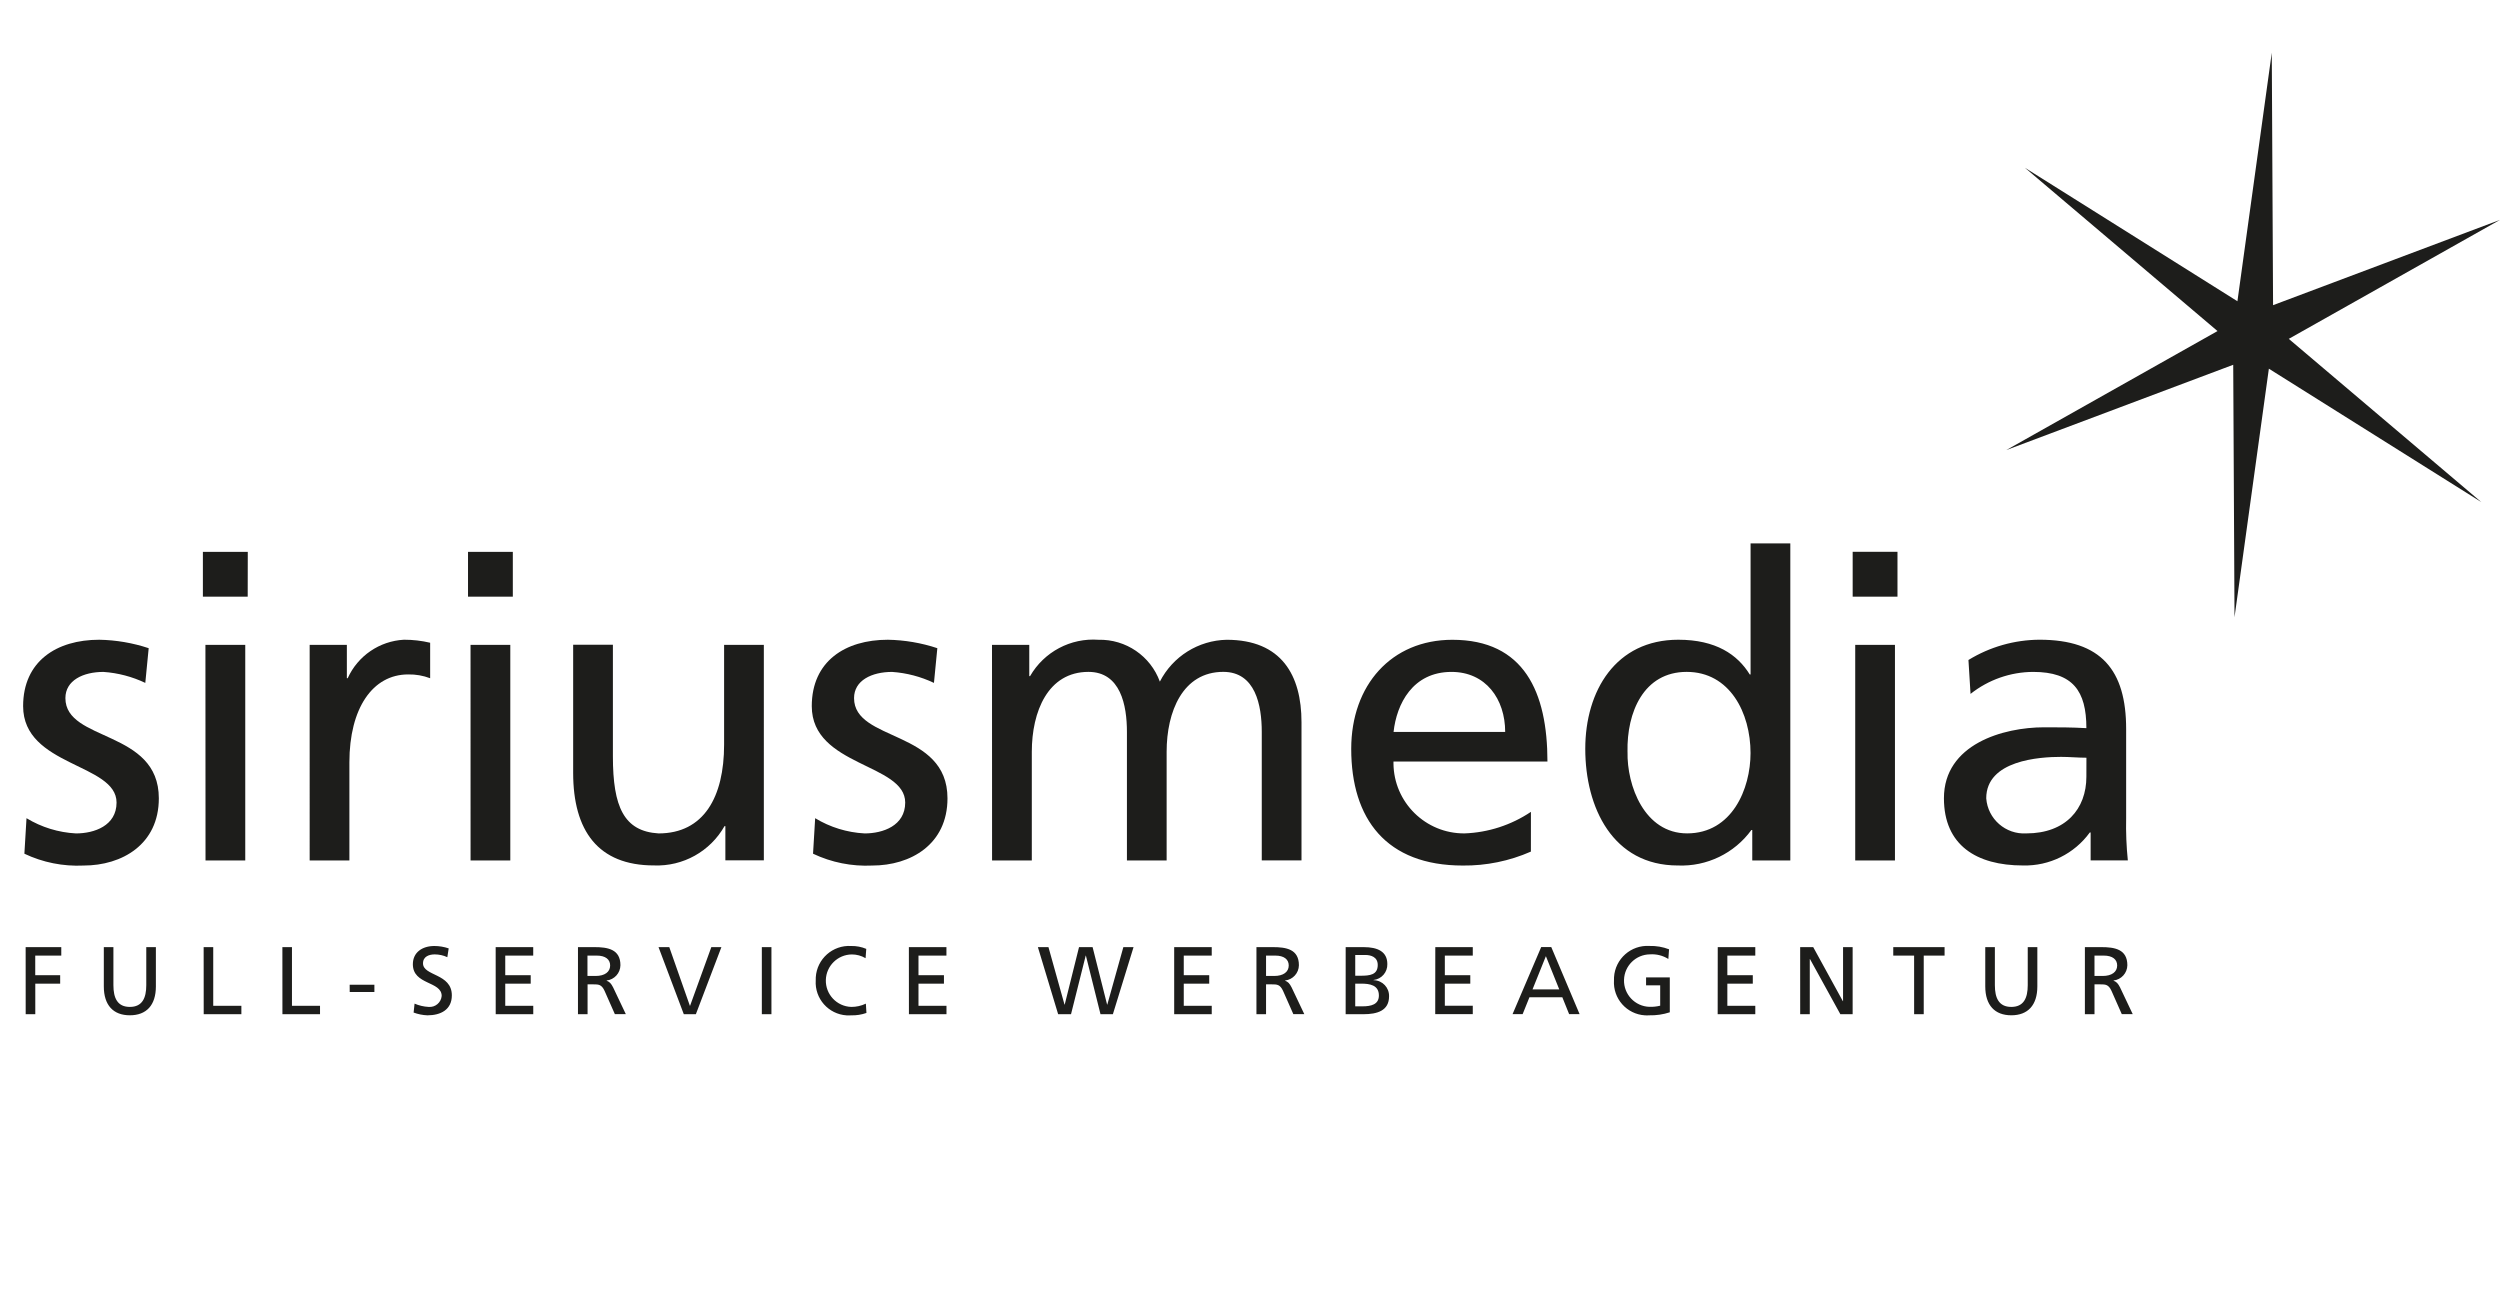
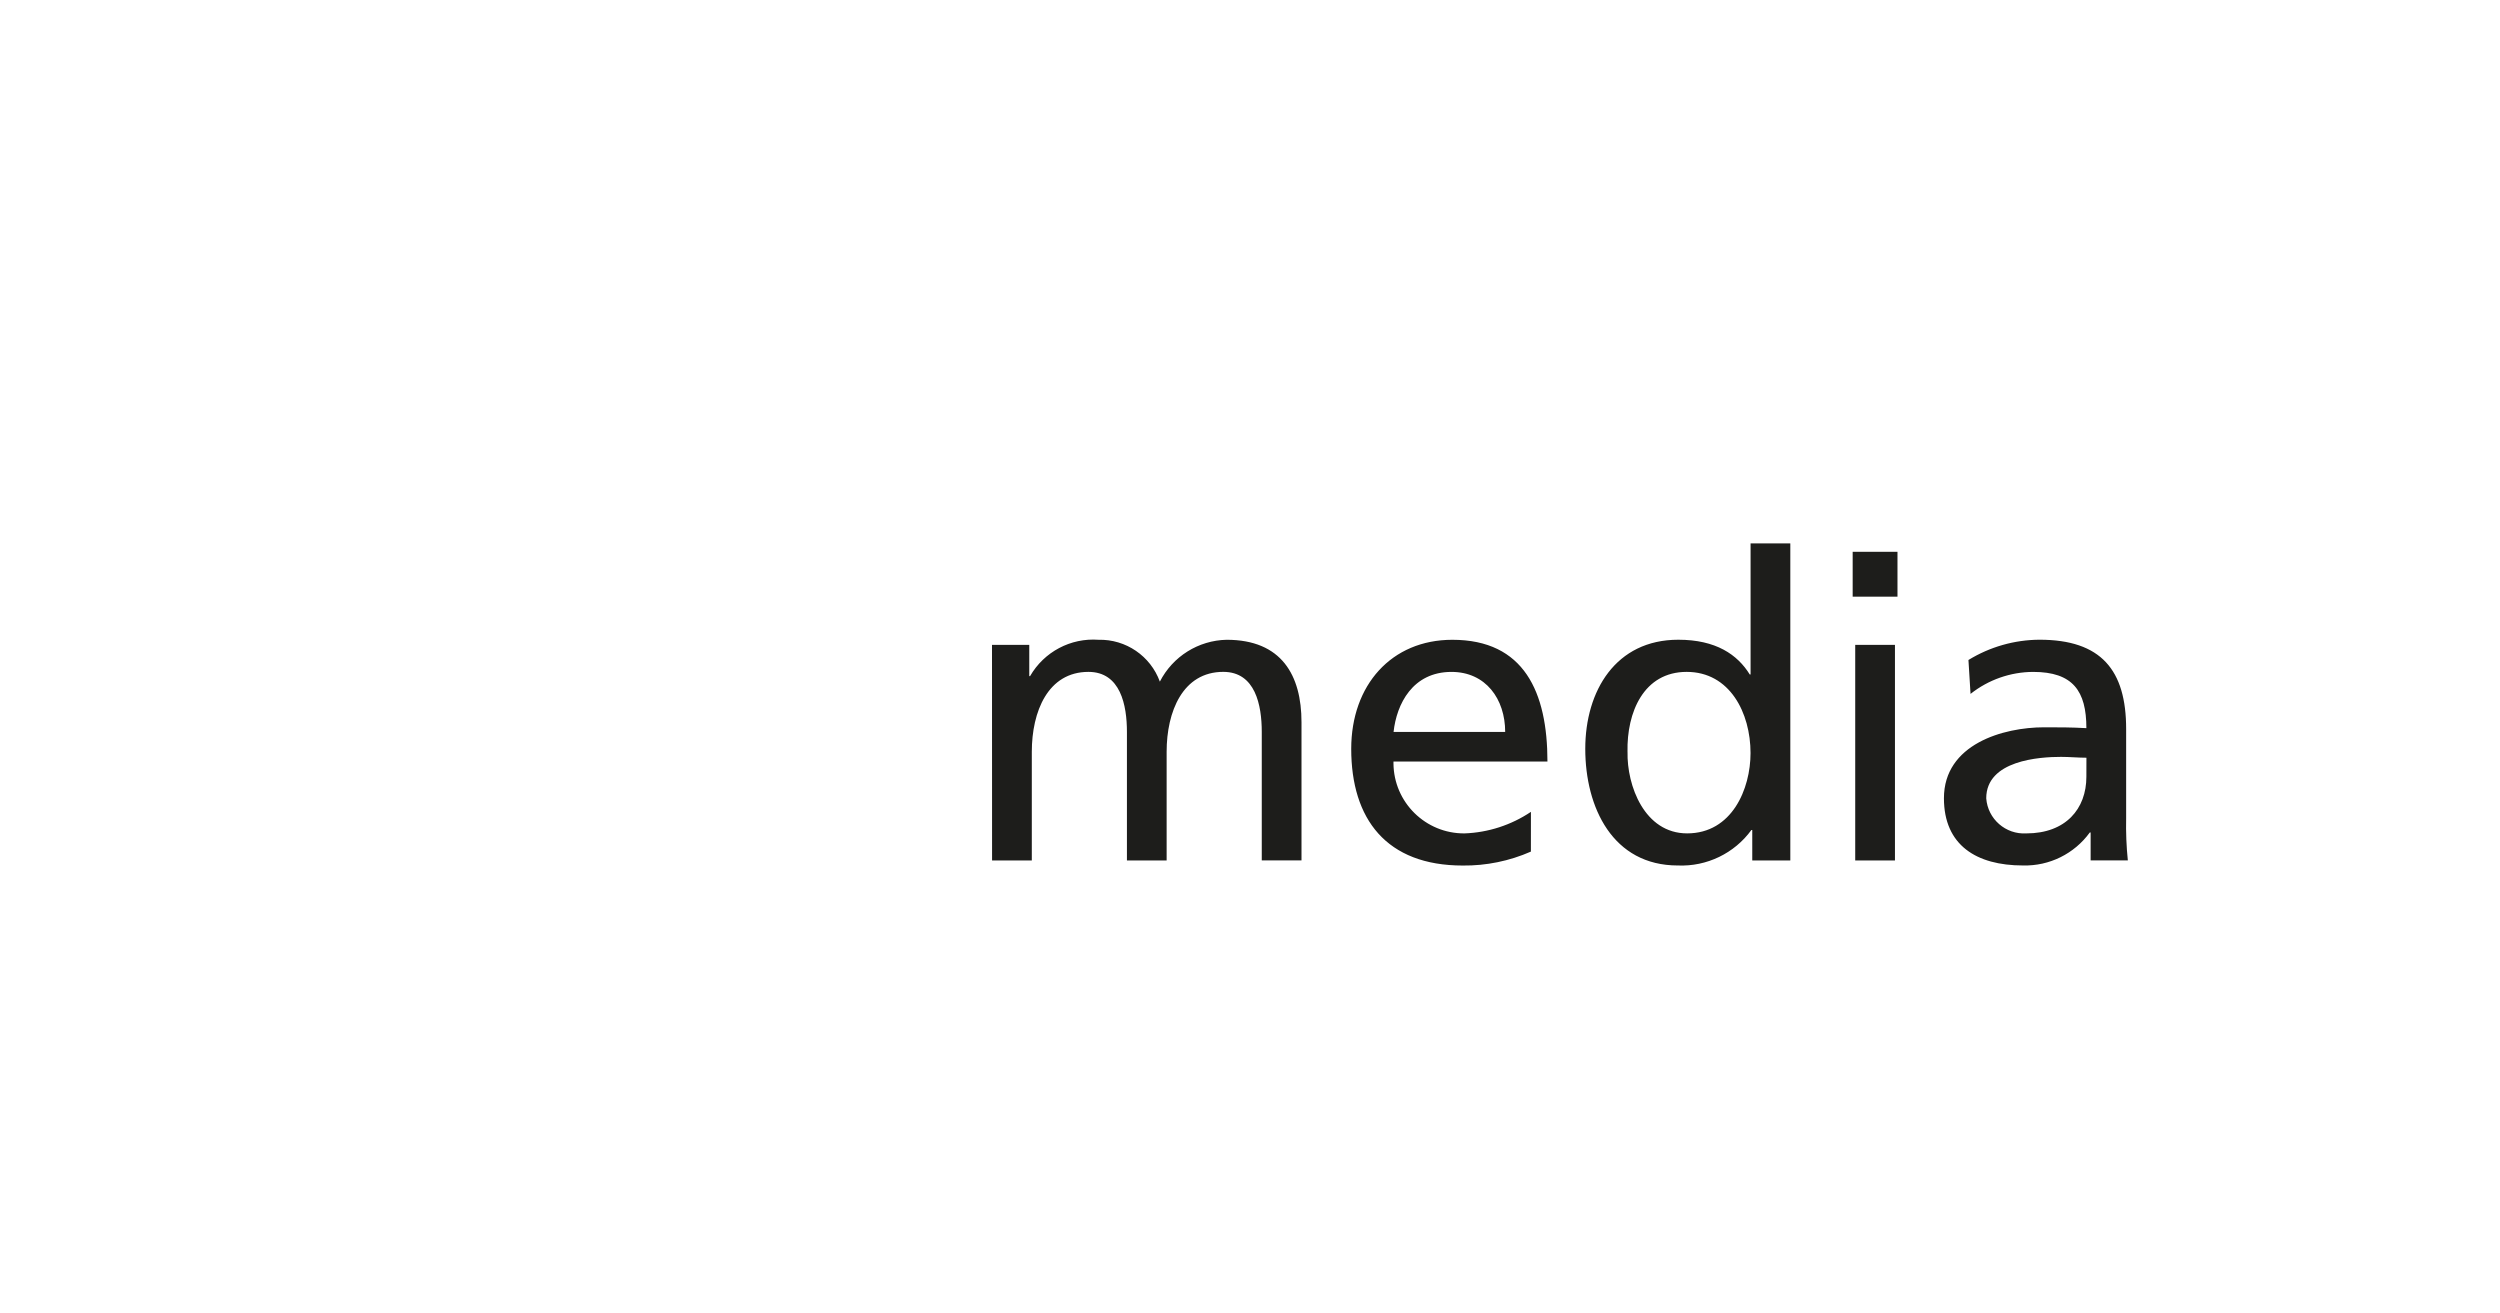
<svg xmlns="http://www.w3.org/2000/svg" version="1.1" id="Ebene_1" x="0px" y="0px" viewBox="0 0 211.89 111.277" style="enable-background:new 0 0 211.89 111.277;" xml:space="preserve">
  <style type="text/css">
	.st0{fill:#1D1D1B;}
</style>
-   <polygon class="st0" points="192.547,4.465 189.635,25.533 171.624,14.22 187.948,28.059 170.045,38.146 189.279,30.917   189.388,52.315 192.3,31.248 210.311,42.559 193.987,28.721 211.89,18.634 192.656,25.865 " />
-   <path class="st0" d="M177.52,80.992h0.782c0.75,0,1.141,0.326,1.141,0.839c0,0.546-0.457,0.888-1.231,0.888h-0.692L177.52,80.992z   M176.707,85.96h0.814V83.43h0.489c0.431,0,0.701,0,0.953,0.554l0.871,1.97h0.927l-1.073-2.264  c-0.179-0.349-0.302-0.472-0.554-0.569v-0.017c0.66-0.076,1.162-0.63,1.172-1.295c0-1.36-1.082-1.535-2.207-1.535h-1.392V85.96z   M172.677,80.276h-0.814v3.225c0,1.091-0.342,1.841-1.393,1.841s-1.393-0.75-1.393-1.841v-3.225h-0.814v3.326  c0,1.597,0.806,2.45,2.207,2.45c1.401,0,2.207-0.853,2.207-2.45V80.276z M162.234,85.96h0.814v-4.968h1.767v-0.716h-4.35v0.716  h1.767L162.234,85.96z M152.576,85.96h0.814v-4.675h0.017l2.574,4.675h1.041v-5.684h-0.812v4.577h-0.018l-2.51-4.577h-1.107  L152.576,85.96z M145.583,85.96h3.189v-0.715h-2.369V83.37h2.157v-0.716h-2.157v-1.663h2.369v-0.716h-3.183L145.583,85.96z   M141.462,80.459c-0.53-0.204-1.095-0.3-1.663-0.284c-1.561-0.096-2.905,1.092-3.001,2.653c-0.005,0.087-0.007,0.175-0.004,0.263  c-0.095,1.542,1.078,2.87,2.62,2.965c0.125,0.008,0.251,0.007,0.376-0.002c0.589,0.014,1.175-0.072,1.735-0.256v-2.955h-2.011v0.667  h1.197v1.728c-0.298,0.074-0.605,0.107-0.912,0.097c-1.228-0.038-2.193-1.065-2.154-2.293c0.037-1.19,1.004-2.139,2.194-2.155  c0.549-0.038,1.097,0.099,1.563,0.391L141.462,80.459z M132.155,83.855h-2.264l1.132-2.814L132.155,83.855z M128.197,85.956h0.855  l0.578-1.433h2.786l0.578,1.433h0.887l-2.401-5.684h-0.856L128.197,85.956z M121.644,85.956h3.183v-0.715h-2.369v-1.87h2.158v-0.716  h-2.158v-1.663h2.369v-0.716h-3.177L121.644,85.956z M114.864,80.94h0.856c0.473,0,1.052,0.17,1.052,0.847  c0,0.839-0.668,0.912-1.458,0.912h-0.449V80.94z M114.864,83.37h0.53c0.701,0,1.475,0.122,1.475,1.002  c0,0.768-0.66,0.921-1.393,0.921h-0.612L114.864,83.37z M114.052,85.96h1.513c1.158,0,2.166-0.293,2.166-1.515  c0.022-0.733-0.555-1.345-1.288-1.367c-0.01,0-0.02,0-0.03-0.001v-0.017c0.684-0.075,1.195-0.664,1.172-1.352  c0-1.05-0.814-1.433-1.996-1.433h-1.535L114.052,85.96z M107.305,80.992h0.782c0.75,0,1.141,0.326,1.141,0.839  c0,0.546-0.457,0.888-1.231,0.888h-0.692V80.992z M106.491,85.96h0.814V83.43h0.489c0.432,0,0.701,0,0.953,0.554l0.871,1.97h0.929  l-1.075-2.264c-0.179-0.349-0.301-0.472-0.554-0.569v-0.017c0.661-0.075,1.163-0.63,1.172-1.295c0-1.36-1.082-1.535-2.207-1.535  h-1.392L106.491,85.96z M99.519,85.96h3.183v-0.715h-2.371V83.37h2.158v-0.716h-2.158v-1.663h2.371v-0.716h-3.183L99.519,85.96z   M89.684,85.96h1.091l1.246-4.968h0.015l1.238,4.968h1.05l1.751-5.684h-0.864l-1.36,4.87h-0.017l-1.229-4.87h-1.151l-1.213,4.87  h-0.017l-1.36-4.87h-0.896L89.684,85.96z M77.037,85.96h3.183v-0.715h-2.373V83.37h2.158v-0.716h-2.158v-1.663h2.369v-0.716h-3.183  L77.037,85.96z M73.421,80.423c-0.405-0.17-0.84-0.253-1.279-0.244c-1.561-0.095-2.904,1.093-3,2.654  c-0.005,0.087-0.007,0.174-0.004,0.261c-0.096,1.542,1.077,2.87,2.619,2.965c0.128,0.008,0.256,0.007,0.384-0.003  c0.44,0.013,0.879-0.056,1.295-0.203l-0.049-0.789c-0.386,0.186-0.81,0.281-1.238,0.278c-1.228-0.039-2.192-1.065-2.154-2.293  c0.037-1.19,1.005-2.139,2.195-2.155c0.412-0.002,0.817,0.108,1.172,0.319L73.421,80.423z M64.57,85.96h0.814v-5.684H64.57V85.96z   M61.143,80.276h-0.855l-1.8,4.969h-0.017l-1.745-4.969h-0.912l2.142,5.684h1.023L61.143,80.276z M49.791,80.992h0.782  c0.75,0,1.141,0.326,1.141,0.839c0,0.546-0.457,0.888-1.231,0.888h-0.692V80.992z M48.987,85.96H49.8V83.43h0.489  c0.432,0,0.701,0,0.953,0.554l0.871,1.97h0.929l-1.075-2.264c-0.179-0.349-0.301-0.472-0.554-0.569v-0.017  c0.661-0.075,1.163-0.63,1.172-1.295c0-1.36-1.082-1.535-2.207-1.535h-1.392V85.96z M42.014,85.96h3.183v-0.715h-2.374V83.37h2.158  v-0.716h-2.158v-1.663h2.371v-0.716h-3.183L42.014,85.96z M38.029,80.382c-0.391-0.133-0.8-0.202-1.213-0.203  c-1.023,0-1.824,0.537-1.824,1.547c0,1.768,2.443,1.417,2.443,2.687c-0.05,0.563-0.546,0.979-1.11,0.929  c-0.002,0-0.005,0-0.007-0.001c-0.407-0.022-0.807-0.116-1.181-0.278l-0.081,0.757c0.373,0.139,0.766,0.218,1.164,0.235  c1.14,0,2.076-0.48,2.076-1.693c0-1.874-2.443-1.621-2.443-2.712c0-0.595,0.537-0.759,0.994-0.759c0.369,0,0.733,0.08,1.067,0.237  L38.029,80.382z M29.64,84.078h2.092V83.46h-2.095L29.64,84.078z M23.937,85.96h3.187v-0.715h-2.378v-4.969h-0.812L23.937,85.96z   M17.265,85.96h3.193v-0.715h-2.385v-4.969H17.26L17.265,85.96z M13.212,80.276h-0.814v3.225c0,1.091-0.343,1.841-1.393,1.841  s-1.393-0.75-1.393-1.841v-3.225H8.799v3.326c0,1.597,0.805,2.45,2.207,2.45s2.206-0.853,2.206-2.45L13.212,80.276z M2.177,85.96  h0.814V83.37H5.1v-0.716H2.987v-1.663h2.207v-0.716h-3.02L2.177,85.96z" />
  <path class="st0" d="M176.833,65.835c0,2.724-1.755,4.801-5.088,4.801c-1.756,0.104-3.27-1.22-3.4-2.974  c0-3.224,4.515-3.512,6.343-3.512c0.716,0,1.433,0.072,2.149,0.072L176.833,65.835z M167.015,58.812  c1.509-1.198,3.377-1.855,5.304-1.864c3.368,0,4.515,1.613,4.515,4.767c-1.325-0.072-2.257-0.072-3.582-0.072  c-3.476,0-8.492,1.433-8.492,6.013c0,3.979,2.758,5.698,6.701,5.698c2.232,0.057,4.349-0.988,5.661-2.795h0.072v2.365h3.153  c-0.122-1.19-0.17-2.386-0.143-3.582v-7.561c0-4.982-2.115-7.561-7.346-7.561c-2.126,0.013-4.208,0.607-6.02,1.719L167.015,58.812z   M160.823,46.771h-3.798v3.798h3.798V46.771z M157.241,72.93h3.368V54.655h-3.368V72.93z M137.941,63.719  c-0.072-3.333,1.361-6.773,5.016-6.773s5.411,3.476,5.411,6.88c0,3.046-1.576,6.808-5.373,6.808c-3.619,0-5.117-4.049-5.052-6.916   M148.515,72.93h3.225V46.055h-3.368v11.108H148.3c-1.039-1.684-2.867-2.942-6.056-2.942c-5.303,0-7.883,4.336-7.883,9.244  c0,4.982,2.33,9.89,7.847,9.89c2.451,0.103,4.791-1.027,6.235-3.01h0.072V72.93z M118.113,62.037  c0.256-2.365,1.613-5.089,4.91-5.089c2.901,0,4.55,2.294,4.55,5.089H118.113z M129.755,68.809c-1.67,1.121-3.619,1.754-5.629,1.827  c-3.302,0.023-5.998-2.635-6.021-5.937c0-0.051,0-0.102,0.001-0.153h13.049c0-5.877-1.971-10.32-8.06-10.32  c-5.161,0-8.571,3.838-8.571,9.244c0,5.949,2.974,9.89,9.46,9.89c1.985,0.02,3.951-0.383,5.768-1.182L129.755,68.809z M84.084,72.93  h3.368v-9.211c0-3.404,1.361-6.773,4.801-6.773c2.724,0,3.261,2.831,3.261,5.089v10.893h3.365v-9.211  c0-3.404,1.362-6.773,4.802-6.773c2.722,0,3.261,2.831,3.261,5.089v10.893h3.368V61.213c0-3.977-1.685-6.988-6.343-6.988  c-2.396,0.05-4.571,1.413-5.662,3.547c-0.793-2.173-2.882-3.6-5.195-3.547c-2.366-0.173-4.622,1.024-5.805,3.081h-0.068v-2.651  h-3.159L84.084,72.93z" />
-   <path class="st0" d="M68.91,72.357c1.564,0.743,3.287,1.087,5.016,1.003c3.261,0,6.379-1.791,6.379-5.697  c0-5.841-7.919-4.767-7.919-8.493c0-1.504,1.504-2.221,3.225-2.221c1.23,0.085,2.434,0.401,3.547,0.931l0.287-2.942  c-1.353-0.45-2.767-0.691-4.192-0.716c-3.619,0-6.45,1.827-6.45,5.629c0,5.125,7.919,4.838,7.919,8.171  c0,1.97-1.898,2.616-3.44,2.616c-1.482-0.078-2.923-0.521-4.192-1.291L68.91,72.357z M64.74,54.655h-3.368v8.456  c0,4.444-1.721,7.526-5.555,7.526c-2.942-0.18-3.87-2.258-3.87-6.524v-9.467h-3.368v10.857c0,4.909,2.115,7.847,6.844,7.847  c2.462,0.099,4.773-1.187,5.985-3.333h0.072v2.903h3.261L64.74,54.655z M43.465,46.772h-3.798v3.798h3.798V46.772z M39.883,72.93  h3.368V54.655h-3.37L39.883,72.93z M26.246,72.93h3.367v-8.315c0-4.588,1.971-7.453,4.982-7.453  c0.636-0.012,1.268,0.097,1.863,0.322v-3.008c-0.728-0.172-1.473-0.258-2.221-0.256c-2.073,0.112-3.911,1.369-4.767,3.261h-0.072  v-2.826h-3.153L26.246,72.93z M21.001,46.772h-3.805v3.798h3.798L21.001,46.772z M17.419,72.93h3.368V54.655h-3.376L17.419,72.93z   M2.067,72.357c1.564,0.743,3.287,1.087,5.016,1.003c3.261,0,6.379-1.791,6.379-5.697c0-5.841-7.919-4.767-7.919-8.493  c0-1.504,1.504-2.221,3.225-2.221c1.23,0.085,2.434,0.401,3.547,0.931l0.287-2.942c-1.353-0.45-2.767-0.691-4.192-0.716  c-3.619,0-6.45,1.827-6.45,5.629c0,5.125,7.919,4.838,7.919,8.171c0,1.97-1.898,2.616-3.44,2.616  c-1.482-0.078-2.923-0.521-4.192-1.291L2.067,72.357z" />
</svg>